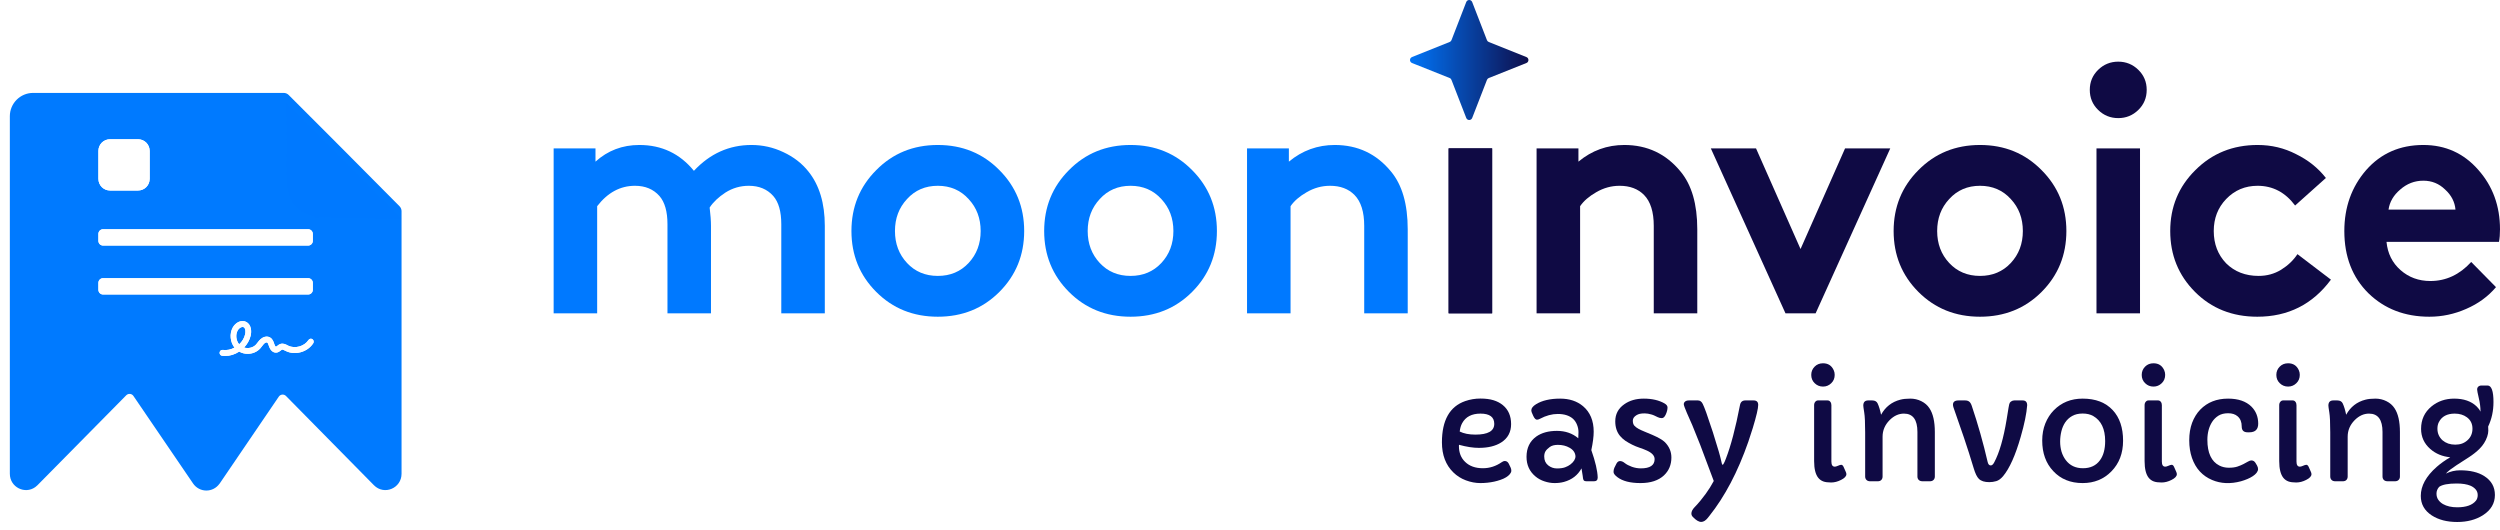
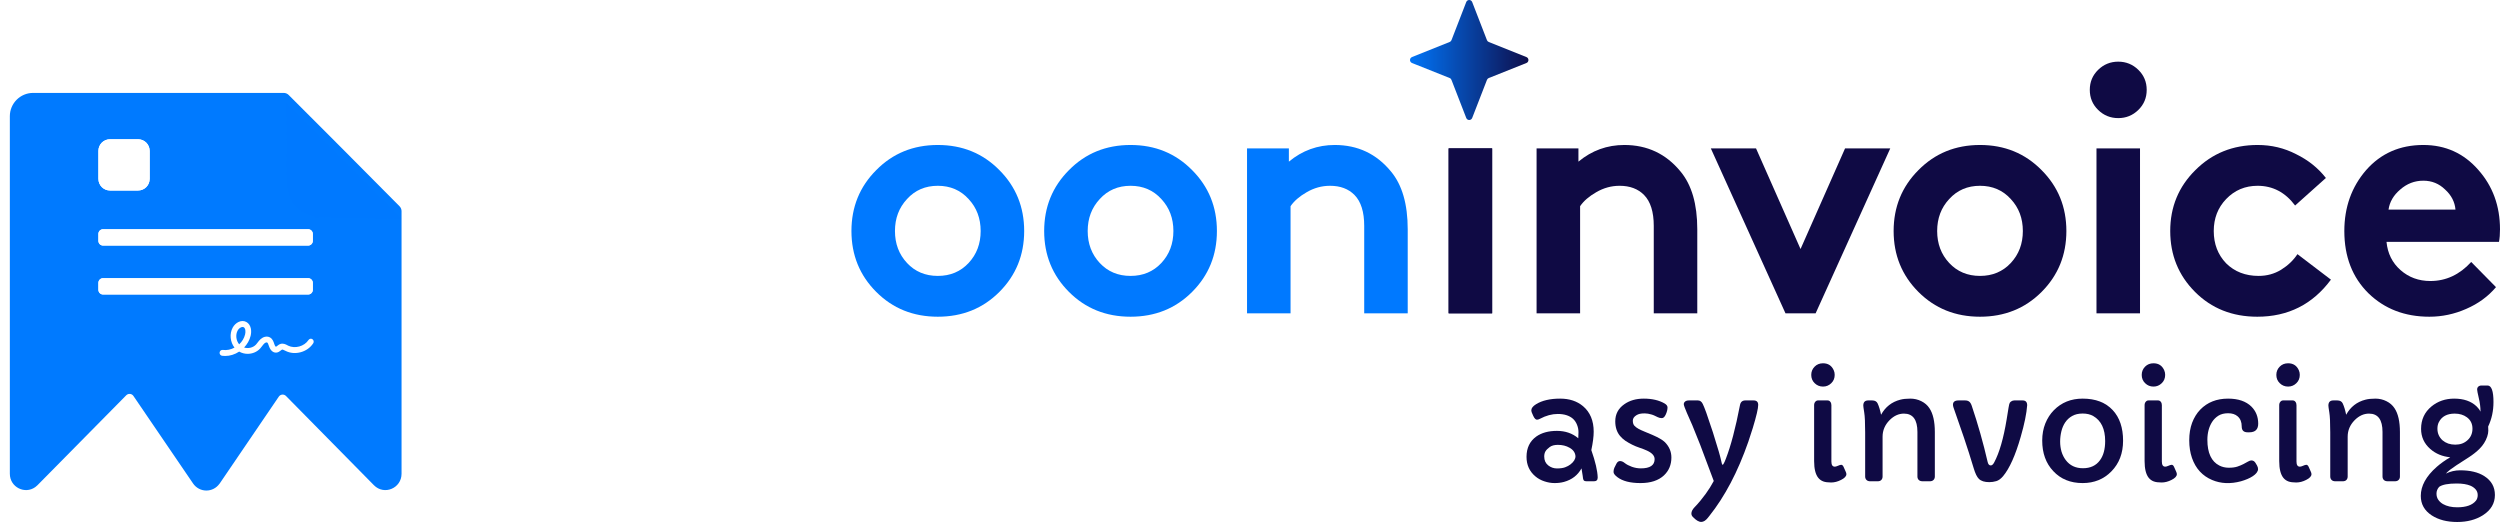
<svg xmlns="http://www.w3.org/2000/svg" width="250" height="53" viewBox="0 0 250 53" fill="none" role="img" aria-label="MoonInvoice logo">
  <g clip-path="url(#clip0_46_1216)">
    <mask id="mask0_46_1216" style="mask-type:luminance" maskUnits="userSpaceOnUse" x="0" y="6" width="250" height="47">
      <path d="M250 6.166H0V52.179H250V6.166Z" fill="white" />
    </mask>
    <g mask="url(#mask0_46_1216)">
      <path d="M40.155 21.117V24.628V47.374C40.155 48.829 38.417 49.556 37.398 48.527L28.597 39.597C28.391 39.388 28.045 39.42 27.88 39.663L21.97 48.35C21.962 48.361 21.951 48.368 21.943 48.38C21.791 48.591 21.592 48.763 21.361 48.88C21.131 48.998 20.876 49.057 20.618 49.054C20.36 49.051 20.106 48.986 19.878 48.863C19.651 48.741 19.455 48.565 19.309 48.35L13.341 39.593C13.176 39.35 12.83 39.319 12.624 39.528L3.742 48.527C3.675 48.596 3.601 48.658 3.523 48.713C2.494 49.452 0.984 48.729 0.984 47.374V11.621C0.984 10.334 2.028 9.291 3.315 9.291H28.372C28.557 9.291 28.735 9.364 28.866 9.496L34.179 14.813L39.952 20.624C40.082 20.755 40.155 20.932 40.155 21.117Z" fill="#007AFF" />
      <g filter="url(#filter0_d_46_1216)">
        <path d="M28.623 9.347L40.114 20.904L32.165 20.82C31.243 20.82 30.358 20.451 29.705 19.793C29.052 19.135 28.683 18.242 28.681 17.31L28.623 9.347Z" fill="#0079FF" />
      </g>
-       <path fill-rule="evenodd" clip-rule="evenodd" d="M22.518 35.597C22.414 35.597 22.311 35.592 22.207 35.577C22.05 35.557 21.941 35.409 21.961 35.246C21.981 35.083 22.123 34.971 22.281 34.992C22.68 35.048 23.09 34.956 23.449 34.763C23.021 34.208 22.927 33.388 23.272 32.757C23.538 32.268 24.134 31.922 24.642 32.202C24.869 32.329 25.022 32.553 25.086 32.854C25.13 33.078 25.125 33.337 25.061 33.587C24.953 34.019 24.726 34.422 24.41 34.752C24.82 34.88 25.312 34.773 25.608 34.447C25.662 34.391 25.712 34.32 25.766 34.248C25.855 34.131 25.943 34.014 26.067 33.907C26.19 33.8 26.338 33.719 26.485 33.683C26.673 33.638 26.855 33.658 27.008 33.749C27.264 33.897 27.353 34.167 27.422 34.381C27.432 34.406 27.437 34.432 27.447 34.452C27.501 34.605 27.57 34.671 27.59 34.676C27.614 34.676 27.683 34.62 27.728 34.584C27.816 34.513 27.925 34.427 28.073 34.386C28.339 34.315 28.575 34.437 28.748 34.528C28.767 34.539 28.792 34.549 28.812 34.564C29.492 34.9 30.429 34.641 30.852 33.999C30.941 33.867 31.119 33.831 31.247 33.922C31.375 34.014 31.41 34.198 31.321 34.33C31.04 34.763 30.596 35.078 30.074 35.221C29.556 35.363 29.019 35.323 28.566 35.093C28.541 35.083 28.516 35.068 28.492 35.058C28.388 35.007 28.27 34.946 28.211 34.961C28.176 34.971 28.122 35.012 28.073 35.053C27.969 35.134 27.821 35.251 27.624 35.262C27.614 35.262 27.599 35.262 27.59 35.262C27.299 35.262 27.047 35.037 26.91 34.651C26.9 34.625 26.89 34.6 26.88 34.569C26.835 34.432 26.786 34.294 26.722 34.253C26.663 34.218 26.53 34.259 26.436 34.345C26.357 34.416 26.288 34.508 26.214 34.605C26.155 34.681 26.091 34.768 26.022 34.844C25.697 35.2 25.229 35.384 24.765 35.384C24.47 35.384 24.174 35.307 23.918 35.16C23.479 35.45 22.996 35.597 22.518 35.597ZM24.258 32.696C24.08 32.696 23.868 32.859 23.765 33.052C23.533 33.48 23.607 34.06 23.918 34.432C24.203 34.167 24.415 33.826 24.509 33.444C24.578 33.164 24.553 32.828 24.371 32.726C24.337 32.706 24.297 32.696 24.258 32.696Z" fill="white" />
      <path d="M13.802 14.39H11.005C10.619 14.39 10.306 14.703 10.306 15.089V17.886C10.306 18.272 10.619 18.585 11.005 18.585H13.802C14.188 18.585 14.501 18.272 14.501 17.886V15.089C14.501 14.703 14.188 14.39 13.802 14.39Z" fill="white" stroke="white" stroke-width="0.932" stroke-linejoin="round" />
      <path d="M30.814 22.924H10.306C10.049 22.924 9.84 23.132 9.84 23.39V24.089C9.84 24.346 10.049 24.555 10.306 24.555H30.814C31.072 24.555 31.28 24.346 31.28 24.089V23.39C31.28 23.132 31.072 22.924 30.814 22.924Z" fill="white" />
      <path d="M30.814 27.818H10.306C10.049 27.818 9.84 28.026 9.84 28.284V28.983C9.84 29.24 10.049 29.449 10.306 29.449H30.814C31.072 29.449 31.28 29.24 31.28 28.983V28.284C31.28 28.026 31.072 27.818 30.814 27.818Z" fill="white" />
      <path d="M149.215 14.838V31.332H144.863V14.838H149.215Z" fill="#0F0A44" />
    </g>
  </g>
  <defs>
    <style type="text/css">
            
            /* ensure transforms reference element bounding box */
            .star {
                transform-box: fill-box;
                transform-origin: center;
                will-change: transform;
            }

            /* float and tiny pulse */
           @keyframes starFloat {
                0% {
                    transform: translateY(3px);
                }
                25%{
                    transform: translateY(2px);
                }
                50%{
                    transform: translateY(-0px);
                }
                75%{
                transform: translateY(-0px);
                }
                100%{
                    transform: translateY(2.5px);
                }

            }
            
            .star {
                animation: starFloat 2.7s ease-in-out infinite;
    transform-origin: center;
    will-change: transform;
            }

            /* Respect user preference for reduced motion */
            @media (prefers-reduced-motion: reduce) {
                .star {
                    animation: starFloat 2.7s ease-in-out infinite;
    transform-origin: center;
    will-change: transform;
                }
            }
            
        </style>
    <filter id="filter0_d_46_1216" x="26.728" y="8.4" width="15.281" height="15.346" filterUnits="userSpaceOnUse" color-interpolation-filters="sRGB">
      <feFlood flood-opacity="0" result="BackgroundImageFix" />
      <feColorMatrix in="SourceAlpha" type="matrix" values="0 0 0 0 0 0 0 0 0 0 0 0 0 0 0 0 0 0 127 0" result="hardAlpha" />
      <feOffset dy="0.947" />
      <feGaussianBlur stdDeviation="0.947" />
      <feColorMatrix type="matrix" values="0 0 0 0 0 0 0 0 0 0 0 0 0 0 0 0 0 0 0.15 0" />
      <feBlend mode="normal" in2="BackgroundImageFix" result="effect1_dropShadow_46_1216" />
      <feBlend mode="normal" in="SourceGraphic" in2="effect1_dropShadow_46_1216" result="shape" />
    </filter>
    <linearGradient id="paint0_linear_46_1216" x1="140.47" y1="5.864" x2="153.375" y2="5.866" gradientUnits="userSpaceOnUse">
      <stop stop-color="#F978BE" />
      <stop offset="0" stop-color="#0079FF" />
      <stop offset="1" stop-color="#0F0A44" />
    </linearGradient>
    <clipPath id="clip0_46_1216">
      <rect width="250" height="46.26" fill="white" transform="translate(0 6)" />
    </clipPath>
  </defs>
  <g class="star">
    <path d="M146.624 0.206C146.733 -0.069 147.11 -0.069 147.219 0.206L148.696 4.018C148.728 4.101 148.792 4.165 148.875 4.197L152.642 5.706C152.91 5.815 152.91 6.192 152.642 6.301L148.875 7.803C148.792 7.835 148.728 7.906 148.696 7.989L147.219 11.794C147.11 12.069 146.733 12.069 146.624 11.794L145.147 7.989C145.115 7.906 145.051 7.835 144.968 7.803L141.201 6.301C140.933 6.192 140.933 5.815 141.201 5.706L144.968 4.197C145.051 4.165 145.115 4.101 145.147 4.018L146.624 0.206Z" fill="url(#paint0_linear_46_1216)" />
  </g>
  <path fill-rule="evenodd" clip-rule="evenodd" d="M22.518 35.597C22.414 35.597 22.311 35.592 22.207 35.577C22.05 35.557 21.941 35.409 21.961 35.246C21.981 35.083 22.123 34.971 22.281 34.992C22.68 35.048 23.09 34.956 23.449 34.763C23.021 34.208 22.927 33.388 23.272 32.757C23.538 32.268 24.134 31.922 24.642 32.202C24.869 32.329 25.022 32.553 25.086 32.854C25.13 33.078 25.125 33.337 25.061 33.587C24.953 34.019 24.726 34.422 24.41 34.752C24.82 34.88 25.312 34.773 25.608 34.447C25.662 34.391 25.712 34.32 25.766 34.248C25.855 34.131 25.943 34.014 26.067 33.907C26.19 33.8 26.338 33.719 26.485 33.683C26.673 33.638 26.855 33.658 27.008 33.749C27.264 33.897 27.353 34.167 27.422 34.381C27.432 34.406 27.437 34.432 27.447 34.452C27.501 34.605 27.57 34.671 27.59 34.676C27.614 34.676 27.683 34.62 27.728 34.584C27.816 34.513 27.925 34.427 28.073 34.386C28.339 34.315 28.575 34.437 28.748 34.528C28.767 34.539 28.792 34.549 28.812 34.564C29.492 34.9 30.429 34.641 30.852 33.999C30.941 33.867 31.119 33.831 31.247 33.922C31.375 34.014 31.41 34.198 31.321 34.33C31.04 34.763 30.596 35.078 30.074 35.221C29.556 35.363 29.019 35.323 28.566 35.093C28.541 35.083 28.516 35.068 28.492 35.058C28.388 35.007 28.27 34.946 28.211 34.961C28.176 34.971 28.122 35.012 28.073 35.053C27.969 35.134 27.821 35.251 27.624 35.262C27.614 35.262 27.599 35.262 27.59 35.262C27.299 35.262 27.047 35.037 26.91 34.651C26.9 34.625 26.89 34.6 26.88 34.569C26.835 34.432 26.786 34.294 26.722 34.253C26.663 34.218 26.53 34.259 26.436 34.345C26.357 34.416 26.288 34.508 26.214 34.605C26.155 34.681 26.091 34.768 26.022 34.844C25.697 35.2 25.229 35.384 24.765 35.384C24.47 35.384 24.174 35.307 23.918 35.16C23.479 35.45 22.996 35.597 22.518 35.597ZM24.258 32.696C24.08 32.696 23.868 32.859 23.765 33.052C23.533 33.48 23.607 34.06 23.918 34.432C24.203 34.167 24.415 33.826 24.509 33.444C24.578 33.164 24.553 32.828 24.371 32.726C24.337 32.706 24.297 32.696 24.258 32.696Z" fill="white" />
  <path d="M13.802 14.39H11.005C10.619 14.39 10.306 14.703 10.306 15.089V17.886C10.306 18.272 10.619 18.585 11.005 18.585H13.802C14.188 18.585 14.501 18.272 14.501 17.886V15.089C14.501 14.703 14.188 14.39 13.802 14.39Z" fill="white" stroke="white" stroke-width="0.932" stroke-linejoin="round" />
  <path d="M30.814 22.924H10.306C10.049 22.924 9.84 23.132 9.84 23.39V24.089C9.84 24.346 10.049 24.555 10.306 24.555H30.814C31.072 24.555 31.28 24.346 31.28 24.089V23.39C31.28 23.132 31.072 22.924 30.814 22.924Z" fill="white" />
  <path d="M30.814 27.818H10.306C10.049 27.818 9.84 28.026 9.84 28.284V28.983C9.84 29.24 10.049 29.449 10.306 29.449H30.814C31.072 29.449 31.28 29.24 31.28 28.983V28.284C31.28 28.026 31.072 27.818 30.814 27.818Z" fill="white" />
  <path d="M149.215 14.838V31.332H144.863V14.838H149.215Z" fill="#0F0A44" />
  <path d="M158.01 31.332H153.658V14.838H157.843V16.164C159.182 15.053 160.711 14.498 162.43 14.498C164.729 14.498 166.603 15.382 168.053 17.151C169.169 18.488 169.728 20.415 169.728 22.932V31.332H165.376V22.592C165.376 21.186 165.052 20.155 164.405 19.497C163.802 18.885 162.987 18.579 161.961 18.579C161.135 18.579 160.354 18.794 159.617 19.225C158.903 19.633 158.367 20.098 158.01 20.619V31.332Z" fill="#0F0A44" />
  <path d="M175.602 14.838L180.054 24.904L184.507 14.838H189.027L181.562 31.332H178.548L171.082 14.838H175.602Z" fill="#0F0A44" />
  <path d="M191.84 29.19C190.189 27.535 189.363 25.505 189.363 23.102C189.363 20.699 190.189 18.67 191.84 17.015C193.492 15.337 195.546 14.498 198.001 14.498C200.455 14.498 202.509 15.337 204.161 17.015C205.812 18.67 206.638 20.699 206.638 23.102C206.638 25.505 205.812 27.535 204.161 29.19C202.509 30.845 200.455 31.672 198.001 31.672C195.546 31.672 193.492 30.845 191.84 29.19ZM194.92 19.905C194.117 20.767 193.716 21.832 193.716 23.102C193.716 24.372 194.117 25.437 194.92 26.299C195.724 27.16 196.751 27.591 198.001 27.591C199.251 27.591 200.277 27.16 201.08 26.299C201.884 25.437 202.285 24.372 202.285 23.102C202.285 21.832 201.884 20.767 201.08 19.905C200.277 19.021 199.251 18.579 198.001 18.579C196.751 18.579 195.724 19.021 194.92 19.905Z" fill="#0F0A44" />
  <path d="M214.001 14.838V31.332H209.648V14.838H214.001ZM209.816 10.995C209.258 10.451 208.979 9.782 208.979 8.988C208.979 8.195 209.258 7.526 209.816 6.982C210.374 6.438 211.043 6.166 211.824 6.166C212.605 6.166 213.275 6.438 213.832 6.982C214.391 7.526 214.67 8.195 214.67 8.988C214.67 9.782 214.391 10.451 213.832 10.995C213.275 11.539 212.605 11.811 211.824 11.811C211.043 11.811 210.374 11.539 209.816 10.995Z" fill="#0F0A44" />
  <path d="M229.745 25.415L233.093 27.965C231.263 30.437 228.808 31.672 225.728 31.672C223.228 31.672 221.152 30.845 219.5 29.19C217.849 27.535 217.023 25.505 217.023 23.102C217.023 20.699 217.86 18.67 219.534 17.015C221.208 15.337 223.284 14.498 225.761 14.498C227.145 14.498 228.428 14.804 229.611 15.416C230.817 16.006 231.81 16.799 232.59 17.797L229.511 20.552C228.528 19.236 227.278 18.579 225.761 18.579C224.511 18.579 223.462 19.021 222.614 19.905C221.788 20.767 221.375 21.832 221.375 23.102C221.375 24.395 221.788 25.471 222.614 26.333C223.462 27.172 224.545 27.591 225.861 27.591C226.687 27.591 227.435 27.387 228.104 26.979C228.797 26.548 229.343 26.027 229.745 25.415Z" fill="#0F0A44" />
  <path d="M247.121 26.197L249.599 28.714C248.816 29.643 247.825 30.369 246.619 30.89C245.436 31.412 244.208 31.672 242.937 31.672C240.481 31.672 238.451 30.89 236.843 29.326C235.236 27.739 234.433 25.664 234.433 23.102C234.433 20.721 235.158 18.692 236.609 17.015C238.082 15.337 239.991 14.498 242.334 14.498C244.544 14.498 246.373 15.325 247.825 16.981C249.274 18.613 250 20.597 250 22.932C250 23.408 249.968 23.828 249.899 24.19H238.651C238.762 25.347 239.232 26.288 240.058 27.013C240.883 27.739 241.876 28.101 243.037 28.101C244.599 28.101 245.961 27.467 247.121 26.197ZM238.852 20.96H245.548C245.481 20.189 245.135 19.52 244.51 18.953C243.907 18.364 243.182 18.069 242.334 18.069C241.464 18.069 240.693 18.364 240.024 18.953C239.354 19.52 238.964 20.189 238.852 20.96Z" fill="#0F0A44" />
-   <path d="M59.716 31.332H55.364V14.838H59.549V16.164C60.777 15.053 62.238 14.498 63.934 14.498C66.167 14.498 67.986 15.359 69.391 17.082C70.999 15.359 72.918 14.498 75.15 14.498C76.266 14.498 77.326 14.736 78.33 15.212C79.357 15.688 80.194 16.334 80.841 17.15C81.935 18.511 82.481 20.325 82.481 22.592V31.332H78.129V22.422C78.129 21.152 77.862 20.211 77.326 19.599C76.723 18.919 75.909 18.579 74.882 18.579C74.034 18.579 73.253 18.805 72.539 19.259C71.847 19.712 71.322 20.211 70.965 20.755C71.054 21.481 71.099 22.093 71.099 22.592V31.332H66.747V22.422C66.747 21.152 66.479 20.211 65.943 19.599C65.341 18.919 64.526 18.579 63.499 18.579C62.026 18.579 60.765 19.259 59.716 20.619V31.332Z" fill="#0079FF" />
  <path d="M87.621 29.189C85.969 27.534 85.144 25.505 85.144 23.102C85.144 20.699 85.969 18.669 87.621 17.014C89.272 15.337 91.326 14.498 93.781 14.498C96.236 14.498 98.289 15.337 99.941 17.014C101.592 18.669 102.418 20.699 102.418 23.102C102.418 25.505 101.592 27.534 99.941 29.189C98.289 30.845 96.236 31.672 93.781 31.672C91.326 31.672 89.272 30.845 87.621 29.189ZM90.701 19.905C89.898 20.767 89.496 21.832 89.496 23.102C89.496 24.372 89.898 25.437 90.701 26.299C91.504 27.16 92.531 27.591 93.781 27.591C95.031 27.591 96.057 27.16 96.861 26.299C97.664 25.437 98.066 24.372 98.066 23.102C98.066 21.832 97.664 20.767 96.861 19.905C96.057 19.021 95.031 18.579 93.781 18.579C92.531 18.579 91.504 19.021 90.701 19.905Z" fill="#0079FF" />
  <path d="M106.894 29.189C105.243 27.534 104.417 25.505 104.417 23.102C104.417 20.699 105.243 18.669 106.894 17.014C108.546 15.337 110.599 14.498 113.055 14.498C115.509 14.498 117.563 15.337 119.214 17.014C120.866 18.669 121.691 20.699 121.691 23.102C121.691 25.505 120.866 27.534 119.214 29.189C117.563 30.845 115.509 31.672 113.055 31.672C110.599 31.672 108.546 30.845 106.894 29.189ZM109.975 19.905C109.172 20.767 108.769 21.832 108.769 23.102C108.769 24.372 109.172 25.437 109.975 26.299C110.778 27.16 111.805 27.591 113.055 27.591C114.305 27.591 115.331 27.16 116.135 26.299C116.938 25.437 117.34 24.372 117.34 23.102C117.34 21.832 116.938 20.767 116.135 19.905C115.331 19.021 114.305 18.579 113.055 18.579C111.805 18.579 110.778 19.021 109.975 19.905Z" fill="#0079FF" />
  <path d="M129.055 31.332H124.703V14.838H128.887V16.164C130.226 15.053 131.756 14.498 133.474 14.498C135.773 14.498 137.648 15.382 139.098 17.15C140.214 18.488 140.772 20.415 140.772 22.932V31.332H136.421V22.592C136.421 21.186 136.096 20.154 135.449 19.497C134.846 18.885 134.032 18.579 133.005 18.579C132.179 18.579 131.399 18.794 130.662 19.225C129.948 19.633 129.412 20.098 129.055 20.619V31.332Z" fill="#0079FF" />
  <path d="M244.588 47.361C245.037 47.141 245.513 47.031 246.014 47.031C246.521 47.031 246.971 47.078 247.362 47.174C247.758 47.265 248.115 47.411 248.43 47.611C249.136 48.061 249.491 48.689 249.491 49.497C249.491 50.338 249.09 51.014 248.287 51.526C247.574 51.975 246.72 52.199 245.72 52.199C244.703 52.199 243.854 51.98 243.175 51.54C242.444 51.062 242.079 50.412 242.079 49.59C242.079 48.591 242.607 47.626 243.663 46.694C244.074 46.335 244.528 46.013 245.025 45.726C244.246 45.654 243.582 45.38 243.032 44.902C242.416 44.362 242.108 43.69 242.108 42.887C242.108 41.965 242.454 41.217 243.147 40.644C243.782 40.123 244.54 39.862 245.419 39.862C246.366 39.862 247.109 40.118 247.648 40.629C247.815 40.787 247.95 40.966 248.051 41.167C248.051 40.727 247.992 40.273 247.879 39.805C247.768 39.332 247.714 39.05 247.714 38.959C247.714 38.868 247.729 38.797 247.763 38.744C247.803 38.687 247.844 38.644 247.891 38.615C247.965 38.572 248.046 38.55 248.137 38.55H248.752C249.149 38.55 249.348 39.102 249.348 40.206C249.348 41.091 249.171 41.905 248.816 42.651C248.826 42.756 248.831 42.895 248.831 43.067C248.831 43.239 248.794 43.44 248.718 43.669C248.639 43.898 248.538 44.113 248.408 44.314C248.285 44.51 248.14 44.691 247.972 44.859C247.808 45.026 247.635 45.181 247.448 45.325C247.266 45.468 247.082 45.599 246.897 45.719C245.849 46.383 245.223 46.799 245.018 46.966C244.812 47.129 244.669 47.26 244.588 47.361ZM244.258 44.035C244.421 44.173 244.609 44.281 244.824 44.357C245.044 44.429 245.276 44.465 245.52 44.465C245.768 44.465 245.995 44.429 246.201 44.357C246.405 44.281 246.587 44.17 246.745 44.027C247.079 43.726 247.247 43.339 247.247 42.866C247.247 42.383 247.062 42.003 246.688 41.726C246.358 41.482 245.952 41.361 245.469 41.361C244.705 41.361 244.177 41.645 243.885 42.214C243.79 42.4 243.742 42.617 243.742 42.866C243.742 43.11 243.787 43.33 243.878 43.525C243.969 43.721 244.095 43.891 244.258 44.035ZM243.914 48.687C243.737 48.888 243.649 49.11 243.649 49.353C243.649 49.597 243.708 49.805 243.828 49.977C243.947 50.149 244.105 50.293 244.301 50.407C244.679 50.622 245.152 50.73 245.72 50.73C246.619 50.73 247.244 50.508 247.598 50.063C247.714 49.915 247.771 49.729 247.771 49.504C247.771 49.279 247.699 49.088 247.557 48.93C247.416 48.773 247.242 48.651 247.032 48.565C246.683 48.422 246.23 48.35 245.67 48.35C244.81 48.35 244.225 48.462 243.914 48.687Z" fill="#0F0A44" />
  <path d="M232.839 40.558C232.839 40.214 233.003 40.042 233.333 40.042H233.728C233.995 40.042 234.177 40.142 234.272 40.343C234.406 40.629 234.521 41.007 234.616 41.475C235.047 40.691 235.687 40.19 236.538 39.97C236.805 39.898 237.137 39.862 237.534 39.862C237.936 39.862 238.306 39.948 238.645 40.12C238.984 40.288 239.252 40.519 239.448 40.816C239.811 41.356 239.993 42.152 239.993 43.203V47.654C239.993 47.788 239.95 47.901 239.864 47.991C239.778 48.082 239.651 48.128 239.484 48.128H238.781C238.6 48.128 238.466 48.082 238.38 47.991C238.294 47.901 238.251 47.788 238.251 47.654V43.196C238.251 41.972 237.802 41.361 236.903 41.361C236.377 41.361 235.897 41.581 235.462 42.02C234.999 42.493 234.767 43.043 234.767 43.669V47.654C234.767 47.788 234.726 47.901 234.645 47.991C234.564 48.082 234.439 48.128 234.272 48.128H233.534C233.367 48.128 233.24 48.082 233.154 47.991C233.068 47.901 233.025 47.788 233.025 47.654V43.253C233.025 42.293 232.994 41.623 232.932 41.246C232.87 40.864 232.839 40.634 232.839 40.558Z" fill="#0F0A44" />
  <path d="M228.81 38.658C228.485 38.658 228.208 38.546 227.978 38.321C227.749 38.101 227.634 37.824 227.634 37.49C227.634 37.165 227.749 36.888 227.978 36.658C228.198 36.438 228.475 36.328 228.81 36.328C229.321 36.328 229.68 36.562 229.885 37.031C229.947 37.169 229.978 37.322 229.978 37.49C229.978 37.824 229.864 38.101 229.634 38.321C229.405 38.546 229.13 38.658 228.81 38.658ZM229.649 46.156C229.649 46.496 229.761 46.665 229.985 46.665C230.062 46.665 230.148 46.644 230.244 46.601C230.43 46.52 230.557 46.479 230.624 46.479C230.724 46.479 230.805 46.548 230.867 46.687L231.09 47.189C231.128 47.27 231.147 47.346 231.147 47.418C231.147 47.623 230.97 47.815 230.616 47.991C230.282 48.164 229.95 48.249 229.62 48.249C229.295 48.249 229.034 48.214 228.839 48.142C228.643 48.07 228.475 47.951 228.337 47.784C228.06 47.44 227.921 46.88 227.921 46.106V40.515C227.921 40.381 227.959 40.269 228.036 40.178C228.112 40.087 228.203 40.042 228.308 40.042H229.269C229.379 40.042 229.469 40.087 229.541 40.178C229.613 40.269 229.649 40.381 229.649 40.515V46.156Z" fill="#0F0A44" />
  <path d="M224.76 43.231C224.368 43.231 224.172 43.038 224.172 42.651C224.172 42.206 224.036 41.867 223.763 41.633C223.529 41.427 223.214 41.325 222.817 41.325C222.425 41.325 222.1 41.406 221.842 41.568C221.584 41.731 221.374 41.939 221.211 42.192C220.896 42.689 220.738 43.286 220.738 43.984C220.738 45.289 221.135 46.144 221.928 46.551C222.215 46.699 222.533 46.773 222.882 46.773C223.23 46.773 223.517 46.734 223.742 46.658C223.966 46.582 224.167 46.498 224.344 46.407C224.521 46.316 224.674 46.233 224.803 46.156C224.937 46.08 225.047 46.042 225.132 46.042C225.305 46.042 225.441 46.121 225.541 46.278L225.699 46.543C225.77 46.668 225.806 46.79 225.806 46.909C225.806 47.024 225.759 47.146 225.663 47.275C225.567 47.399 225.438 47.514 225.276 47.619C225.118 47.724 224.937 47.819 224.731 47.906C224.526 47.991 224.313 48.066 224.093 48.128C223.042 48.41 222.081 48.367 221.211 47.998C220.236 47.588 219.565 46.852 219.197 45.791C219.015 45.265 218.924 44.677 218.924 44.027C218.924 43.377 219.02 42.794 219.211 42.278C219.407 41.762 219.677 41.325 220.021 40.966C220.734 40.23 221.663 39.862 222.81 39.862C223.823 39.862 224.6 40.128 225.14 40.658C225.594 41.112 225.821 41.681 225.821 42.364C225.821 42.942 225.524 43.231 224.932 43.231H224.76Z" fill="#0F0A44" />
  <path d="M215.347 38.658C215.022 38.658 214.745 38.546 214.516 38.321C214.286 38.101 214.172 37.824 214.172 37.49C214.172 37.165 214.286 36.888 214.516 36.658C214.736 36.438 215.013 36.328 215.347 36.328C215.859 36.328 216.217 36.562 216.423 37.031C216.485 37.169 216.516 37.322 216.516 37.49C216.516 37.824 216.401 38.101 216.172 38.321C215.942 38.546 215.668 38.658 215.347 38.658ZM216.186 46.156C216.186 46.496 216.298 46.665 216.523 46.665C216.6 46.665 216.686 46.644 216.781 46.601C216.968 46.52 217.094 46.479 217.161 46.479C217.262 46.479 217.343 46.548 217.405 46.687L217.627 47.189C217.665 47.27 217.684 47.346 217.684 47.418C217.684 47.623 217.508 47.815 217.154 47.991C216.819 48.164 216.487 48.249 216.157 48.249C215.832 48.249 215.572 48.214 215.376 48.142C215.18 48.07 215.013 47.951 214.874 47.784C214.597 47.44 214.459 46.88 214.459 46.106V40.515C214.459 40.381 214.497 40.269 214.573 40.178C214.65 40.087 214.74 40.042 214.846 40.042H215.806C215.916 40.042 216.007 40.087 216.079 40.178C216.15 40.269 216.186 40.381 216.186 40.515V46.156Z" fill="#0F0A44" />
  <path d="M204.222 44.056C204.222 43.435 204.325 42.866 204.53 42.35C204.74 41.829 205.027 41.385 205.39 41.017C206.15 40.247 207.109 39.862 208.265 39.862C209.56 39.862 210.564 40.247 211.276 41.017C211.964 41.757 212.308 42.775 212.308 44.07C212.308 45.322 211.919 46.345 211.14 47.138C210.38 47.917 209.422 48.307 208.265 48.307C207.046 48.307 206.067 47.908 205.326 47.11C204.59 46.331 204.222 45.313 204.222 44.056ZM206.523 42.235C206.346 42.498 206.217 42.799 206.136 43.138C206.055 43.473 206.014 43.815 206.014 44.163C206.014 44.508 206.06 44.84 206.15 45.16C206.246 45.475 206.387 45.757 206.573 46.006C206.984 46.551 207.558 46.823 208.294 46.823C209.044 46.823 209.613 46.555 210 46.02C210.344 45.552 210.516 44.914 210.516 44.106C210.516 42.897 210.119 42.063 209.326 41.604C209.034 41.437 208.681 41.353 208.265 41.353C207.854 41.353 207.505 41.435 207.219 41.597C206.937 41.755 206.705 41.968 206.523 42.235Z" fill="#0F0A44" />
  <path d="M202.717 40.529C202.659 41.342 202.444 42.393 202.071 43.683C201.546 45.523 200.958 46.835 200.308 47.619C200.083 47.882 199.856 48.047 199.627 48.113C199.398 48.18 199.166 48.214 198.932 48.214C198.697 48.214 198.494 48.188 198.322 48.135C198.15 48.082 198.007 48.001 197.892 47.891C197.701 47.705 197.529 47.356 197.376 46.844C197.061 45.793 196.733 44.766 196.394 43.762L195.355 40.766C195.316 40.651 195.297 40.553 195.297 40.472C195.297 40.185 195.484 40.042 195.856 40.042H196.509C196.676 40.042 196.81 40.08 196.91 40.156C197.015 40.228 197.104 40.369 197.175 40.579C197.797 42.424 198.325 44.29 198.76 46.178C198.812 46.422 198.917 46.544 199.075 46.544C199.199 46.544 199.314 46.443 199.419 46.242C199.935 45.282 200.351 43.846 200.666 41.934C200.752 41.432 200.814 41.048 200.853 40.78C200.896 40.512 200.936 40.347 200.975 40.285C201.018 40.223 201.065 40.175 201.118 40.142C201.214 40.075 201.319 40.042 201.433 40.042H202.258C202.564 40.042 202.717 40.204 202.717 40.529Z" fill="#0F0A44" />
  <path d="M186.329 40.558C186.329 40.214 186.494 40.042 186.824 40.042H187.218C187.486 40.042 187.668 40.142 187.763 40.343C187.897 40.629 188.012 41.007 188.107 41.475C188.537 40.691 189.178 40.19 190.028 39.97C190.296 39.898 190.628 39.862 191.025 39.862C191.426 39.862 191.797 39.948 192.136 40.12C192.475 40.288 192.743 40.519 192.939 40.816C193.302 41.356 193.484 42.152 193.484 43.203V47.654C193.484 47.788 193.44 47.901 193.355 47.991C193.268 48.082 193.142 48.128 192.975 48.128H192.272C192.09 48.128 191.957 48.082 191.871 47.991C191.784 47.901 191.742 47.788 191.742 47.654V43.196C191.742 41.972 191.292 41.361 190.394 41.361C189.868 41.361 189.388 41.581 188.953 42.02C188.489 42.493 188.258 43.043 188.258 43.669V47.654C188.258 47.788 188.217 47.901 188.136 47.991C188.055 48.082 187.93 48.128 187.763 48.128H187.025C186.858 48.128 186.731 48.082 186.645 47.991C186.559 47.901 186.516 47.788 186.516 47.654V43.253C186.516 42.293 186.485 41.623 186.422 41.246C186.36 40.864 186.329 40.634 186.329 40.558Z" fill="#0F0A44" />
  <path d="M182.301 38.658C181.976 38.658 181.699 38.546 181.469 38.321C181.24 38.101 181.125 37.824 181.125 37.49C181.125 37.165 181.24 36.888 181.469 36.658C181.689 36.438 181.966 36.328 182.301 36.328C182.812 36.328 183.171 36.562 183.376 37.031C183.438 37.169 183.469 37.322 183.469 37.49C183.469 37.824 183.354 38.101 183.125 38.321C182.896 38.546 182.621 38.658 182.301 38.658ZM183.139 46.156C183.139 46.496 183.252 46.665 183.476 46.665C183.553 46.665 183.639 46.644 183.734 46.601C183.921 46.52 184.048 46.479 184.114 46.479C184.215 46.479 184.296 46.548 184.358 46.687L184.58 47.189C184.619 47.27 184.638 47.346 184.638 47.418C184.638 47.623 184.461 47.815 184.107 47.991C183.773 48.164 183.44 48.249 183.111 48.249C182.786 48.249 182.525 48.214 182.329 48.142C182.133 48.07 181.966 47.951 181.828 47.784C181.55 47.44 181.412 46.88 181.412 46.106V40.515C181.412 40.381 181.45 40.269 181.527 40.178C181.603 40.087 181.694 40.042 181.799 40.042H182.759C182.869 40.042 182.96 40.087 183.032 40.178C183.104 40.269 183.139 40.381 183.139 40.515V46.156Z" fill="#0F0A44" />
  <path d="M175.361 40.042C175.667 40.042 175.82 40.192 175.82 40.493C175.82 40.842 175.639 41.614 175.276 42.809L174.831 44.178C173.784 47.179 172.487 49.65 170.938 51.59L170.795 51.769C170.575 52.051 170.351 52.192 170.121 52.192C169.878 52.192 169.596 52.023 169.276 51.683C169.185 51.588 169.139 51.478 169.139 51.354C169.139 51.153 169.247 50.94 169.462 50.716C169.677 50.496 169.875 50.273 170.057 50.049C170.238 49.829 170.41 49.607 170.573 49.382C170.869 48.976 171.137 48.548 171.376 48.099C170.63 46.087 170.179 44.883 170.021 44.486L169.24 42.544L168.688 41.289C168.482 40.811 168.379 40.522 168.379 40.422C168.379 40.316 168.422 40.228 168.508 40.156C168.599 40.08 168.726 40.042 168.888 40.042H169.792C170.002 40.042 170.164 40.161 170.279 40.4C170.365 40.577 170.482 40.868 170.63 41.275C170.931 42.154 171.151 42.806 171.29 43.231L171.871 45.131C171.928 45.322 171.971 45.475 171.999 45.59L172.064 45.848C172.078 45.906 172.095 45.977 172.114 46.063L172.179 46.336C172.202 46.431 172.229 46.479 172.258 46.479C172.286 46.479 172.317 46.45 172.351 46.393C172.389 46.336 172.427 46.262 172.466 46.171L172.587 45.87C173.084 44.594 173.555 42.806 173.999 40.508C174.057 40.197 174.236 40.042 174.537 40.042H175.361Z" fill="#0F0A44" />
  <path d="M164.085 46.837C165.003 46.837 165.462 46.529 165.462 45.913C165.462 45.573 165.201 45.287 164.68 45.052C164.461 44.952 164.219 44.859 163.956 44.773C163.698 44.687 163.45 44.584 163.211 44.465C162.972 44.345 162.747 44.216 162.537 44.078C162.332 43.934 162.152 43.772 162 43.59C161.684 43.208 161.526 42.723 161.526 42.135C161.526 41.418 161.825 40.849 162.423 40.429C162.953 40.051 163.605 39.862 164.379 39.862C165.211 39.862 165.906 40.025 166.465 40.35C166.657 40.465 166.752 40.596 166.752 40.744C166.752 40.955 166.695 41.186 166.58 41.44C166.47 41.688 166.339 41.812 166.186 41.812C166.038 41.812 165.902 41.781 165.777 41.719C165.658 41.657 165.548 41.604 165.448 41.561C165.352 41.514 165.249 41.475 165.139 41.447C164.9 41.375 164.678 41.339 164.473 41.339C164.272 41.339 164.109 41.353 163.985 41.382C163.861 41.411 163.749 41.456 163.648 41.518C163.405 41.666 163.282 41.848 163.282 42.063C163.282 42.278 163.33 42.443 163.426 42.558C163.526 42.672 163.663 42.778 163.835 42.873C164.007 42.969 164.212 43.064 164.451 43.16L165.225 43.483C165.851 43.755 166.274 44.001 166.494 44.221C166.924 44.66 167.139 45.169 167.139 45.748C167.139 46.474 166.891 47.072 166.394 47.54C165.844 48.051 165.063 48.307 164.05 48.307C163.022 48.307 162.25 48.108 161.734 47.712C161.481 47.521 161.354 47.349 161.354 47.196C161.354 47.043 161.381 46.907 161.433 46.787C161.49 46.663 161.562 46.519 161.648 46.357C161.739 46.19 161.859 46.106 162.007 46.106C162.159 46.106 162.32 46.175 162.487 46.314C162.659 46.448 162.893 46.57 163.189 46.68C163.486 46.785 163.784 46.837 164.085 46.837Z" fill="#0F0A44" />
  <path d="M159.77 47.748C159.77 48.001 159.646 48.128 159.397 48.128H158.702C158.515 48.128 158.403 48.092 158.365 48.02C158.327 47.944 158.305 47.877 158.3 47.819C158.296 47.757 158.286 47.683 158.272 47.597C158.243 47.363 158.202 47.11 158.15 46.837C157.777 47.521 157.192 47.972 156.394 48.192C156.112 48.269 155.801 48.307 155.462 48.307C155.123 48.307 154.783 48.249 154.444 48.135C154.105 48.025 153.803 47.86 153.541 47.64C152.948 47.143 152.652 46.491 152.652 45.683C152.652 44.799 152.977 44.123 153.627 43.654C154.162 43.277 154.85 43.088 155.691 43.088C156.532 43.088 157.244 43.334 157.827 43.827C157.842 43.664 157.849 43.461 157.849 43.217C157.849 42.973 157.801 42.73 157.705 42.486C157.61 42.242 157.474 42.039 157.297 41.877C156.934 41.557 156.427 41.396 155.777 41.396C155.194 41.396 154.602 41.557 153.999 41.877C153.885 41.939 153.784 41.97 153.698 41.97C153.569 41.97 153.445 41.843 153.326 41.59C153.197 41.332 153.132 41.145 153.132 41.031C153.132 40.821 153.29 40.617 153.605 40.422C154.207 40.049 155.013 39.862 156.021 39.862C156.938 39.862 157.698 40.113 158.3 40.615C159.013 41.217 159.369 42.068 159.369 43.167C159.369 43.654 159.29 44.269 159.132 45.009C159.538 46.166 159.751 47.079 159.77 47.748ZM154.967 44.708C154.771 44.852 154.63 44.995 154.544 45.138C154.463 45.282 154.422 45.452 154.422 45.647C154.422 45.839 154.456 46.011 154.523 46.163C154.594 46.312 154.692 46.436 154.817 46.536C155.079 46.742 155.373 46.844 155.698 46.844C156.028 46.844 156.298 46.806 156.508 46.73C156.719 46.653 156.9 46.555 157.053 46.436C157.383 46.178 157.548 45.906 157.548 45.619C157.519 45.26 157.321 44.978 156.953 44.773C156.623 44.582 156.233 44.486 155.784 44.486C155.436 44.486 155.163 44.56 154.967 44.708Z" fill="#0F0A44" />
-   <path d="M145.899 44.479L145.892 44.615C145.892 45.27 146.1 45.795 146.516 46.192C146.95 46.613 147.541 46.823 148.286 46.823C148.965 46.823 149.595 46.62 150.179 46.214C150.289 46.137 150.387 46.099 150.472 46.099C150.649 46.099 150.783 46.188 150.874 46.364L151.067 46.766C151.11 46.861 151.132 46.964 151.132 47.074C151.132 47.184 151.082 47.298 150.982 47.418C150.886 47.533 150.759 47.638 150.602 47.733C150.444 47.829 150.26 47.913 150.049 47.984C149.844 48.056 149.631 48.116 149.412 48.164C148.972 48.259 148.513 48.307 148.035 48.307C147.557 48.307 147.075 48.216 146.587 48.034C146.105 47.853 145.686 47.588 145.333 47.239C144.573 46.498 144.193 45.497 144.193 44.235C144.193 42.023 144.972 40.646 146.53 40.106C147.017 39.939 147.517 39.855 148.028 39.855C148.544 39.855 148.982 39.91 149.34 40.02C149.703 40.13 150.016 40.293 150.279 40.508C150.833 40.962 151.11 41.595 151.11 42.407C151.11 43.206 150.785 43.815 150.136 44.235C149.567 44.603 148.817 44.787 147.885 44.787C147.311 44.787 146.649 44.684 145.899 44.479ZM149.426 42.386C149.426 41.702 148.967 41.361 148.049 41.361C147.175 41.361 146.563 41.681 146.214 42.321C146.09 42.546 146.009 42.823 145.971 43.153C146.382 43.358 146.905 43.461 147.541 43.461C148.797 43.461 149.426 43.103 149.426 42.386Z" fill="#0F0A44" />
</svg>